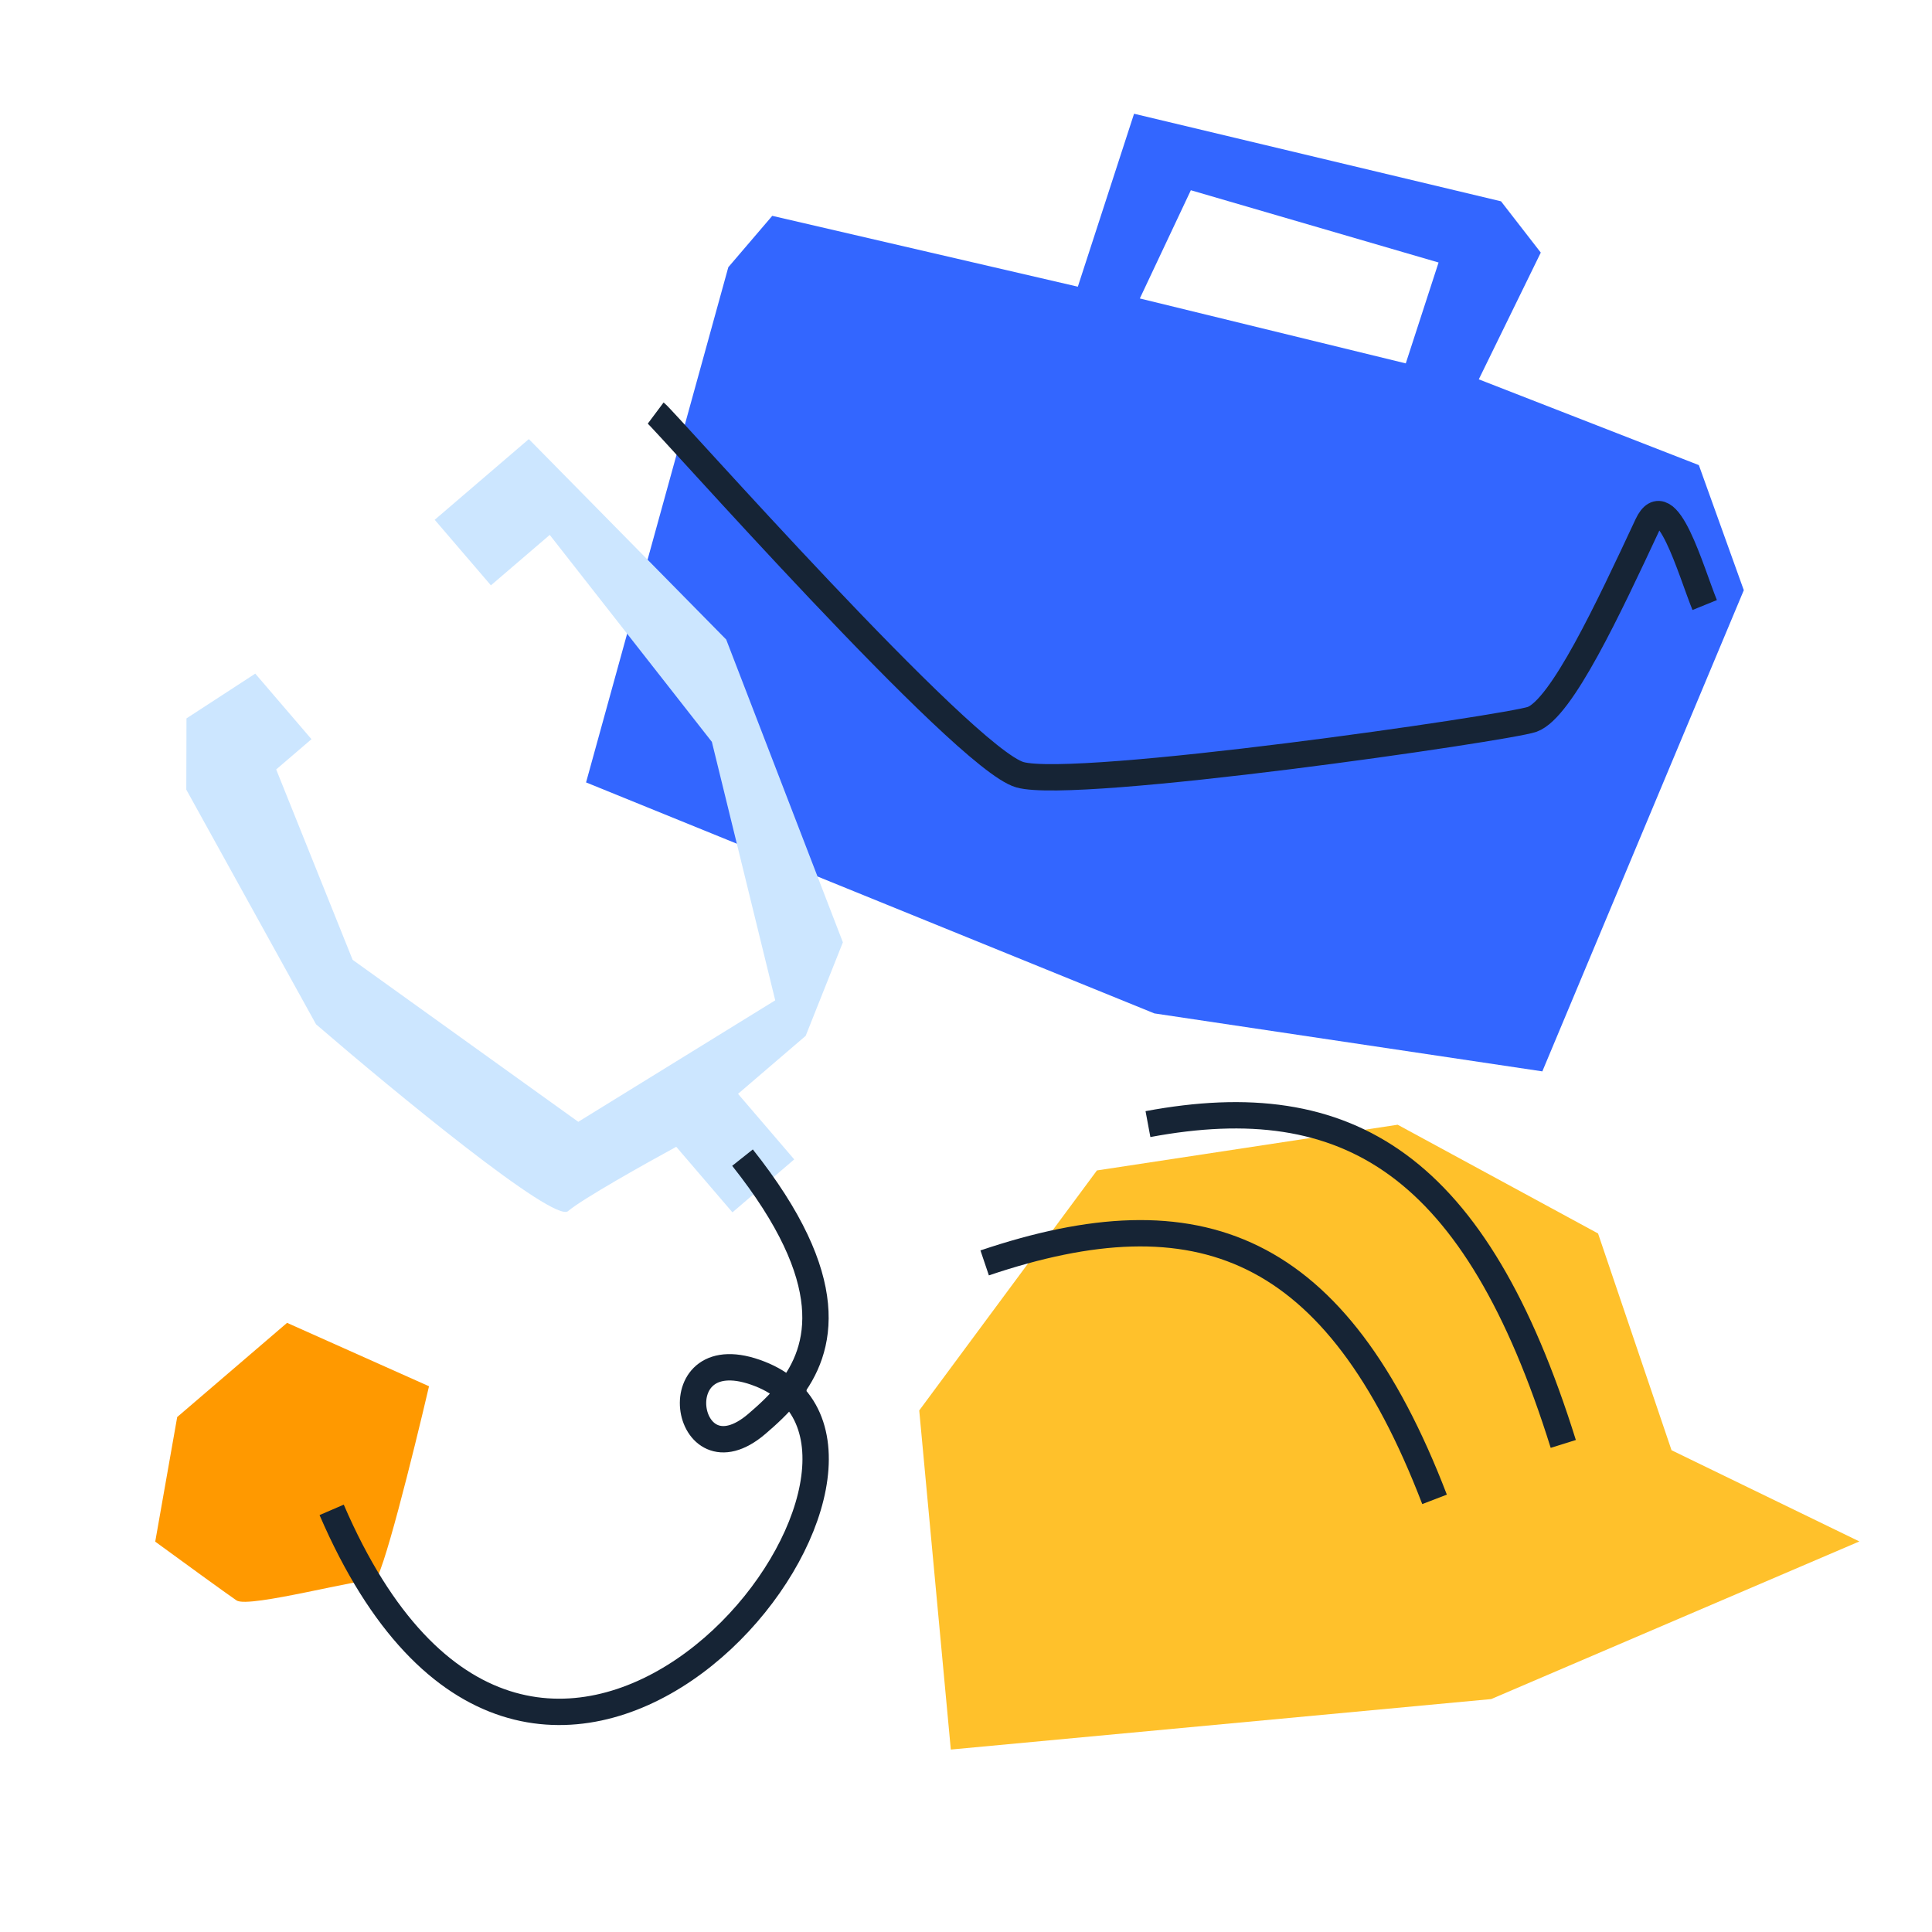
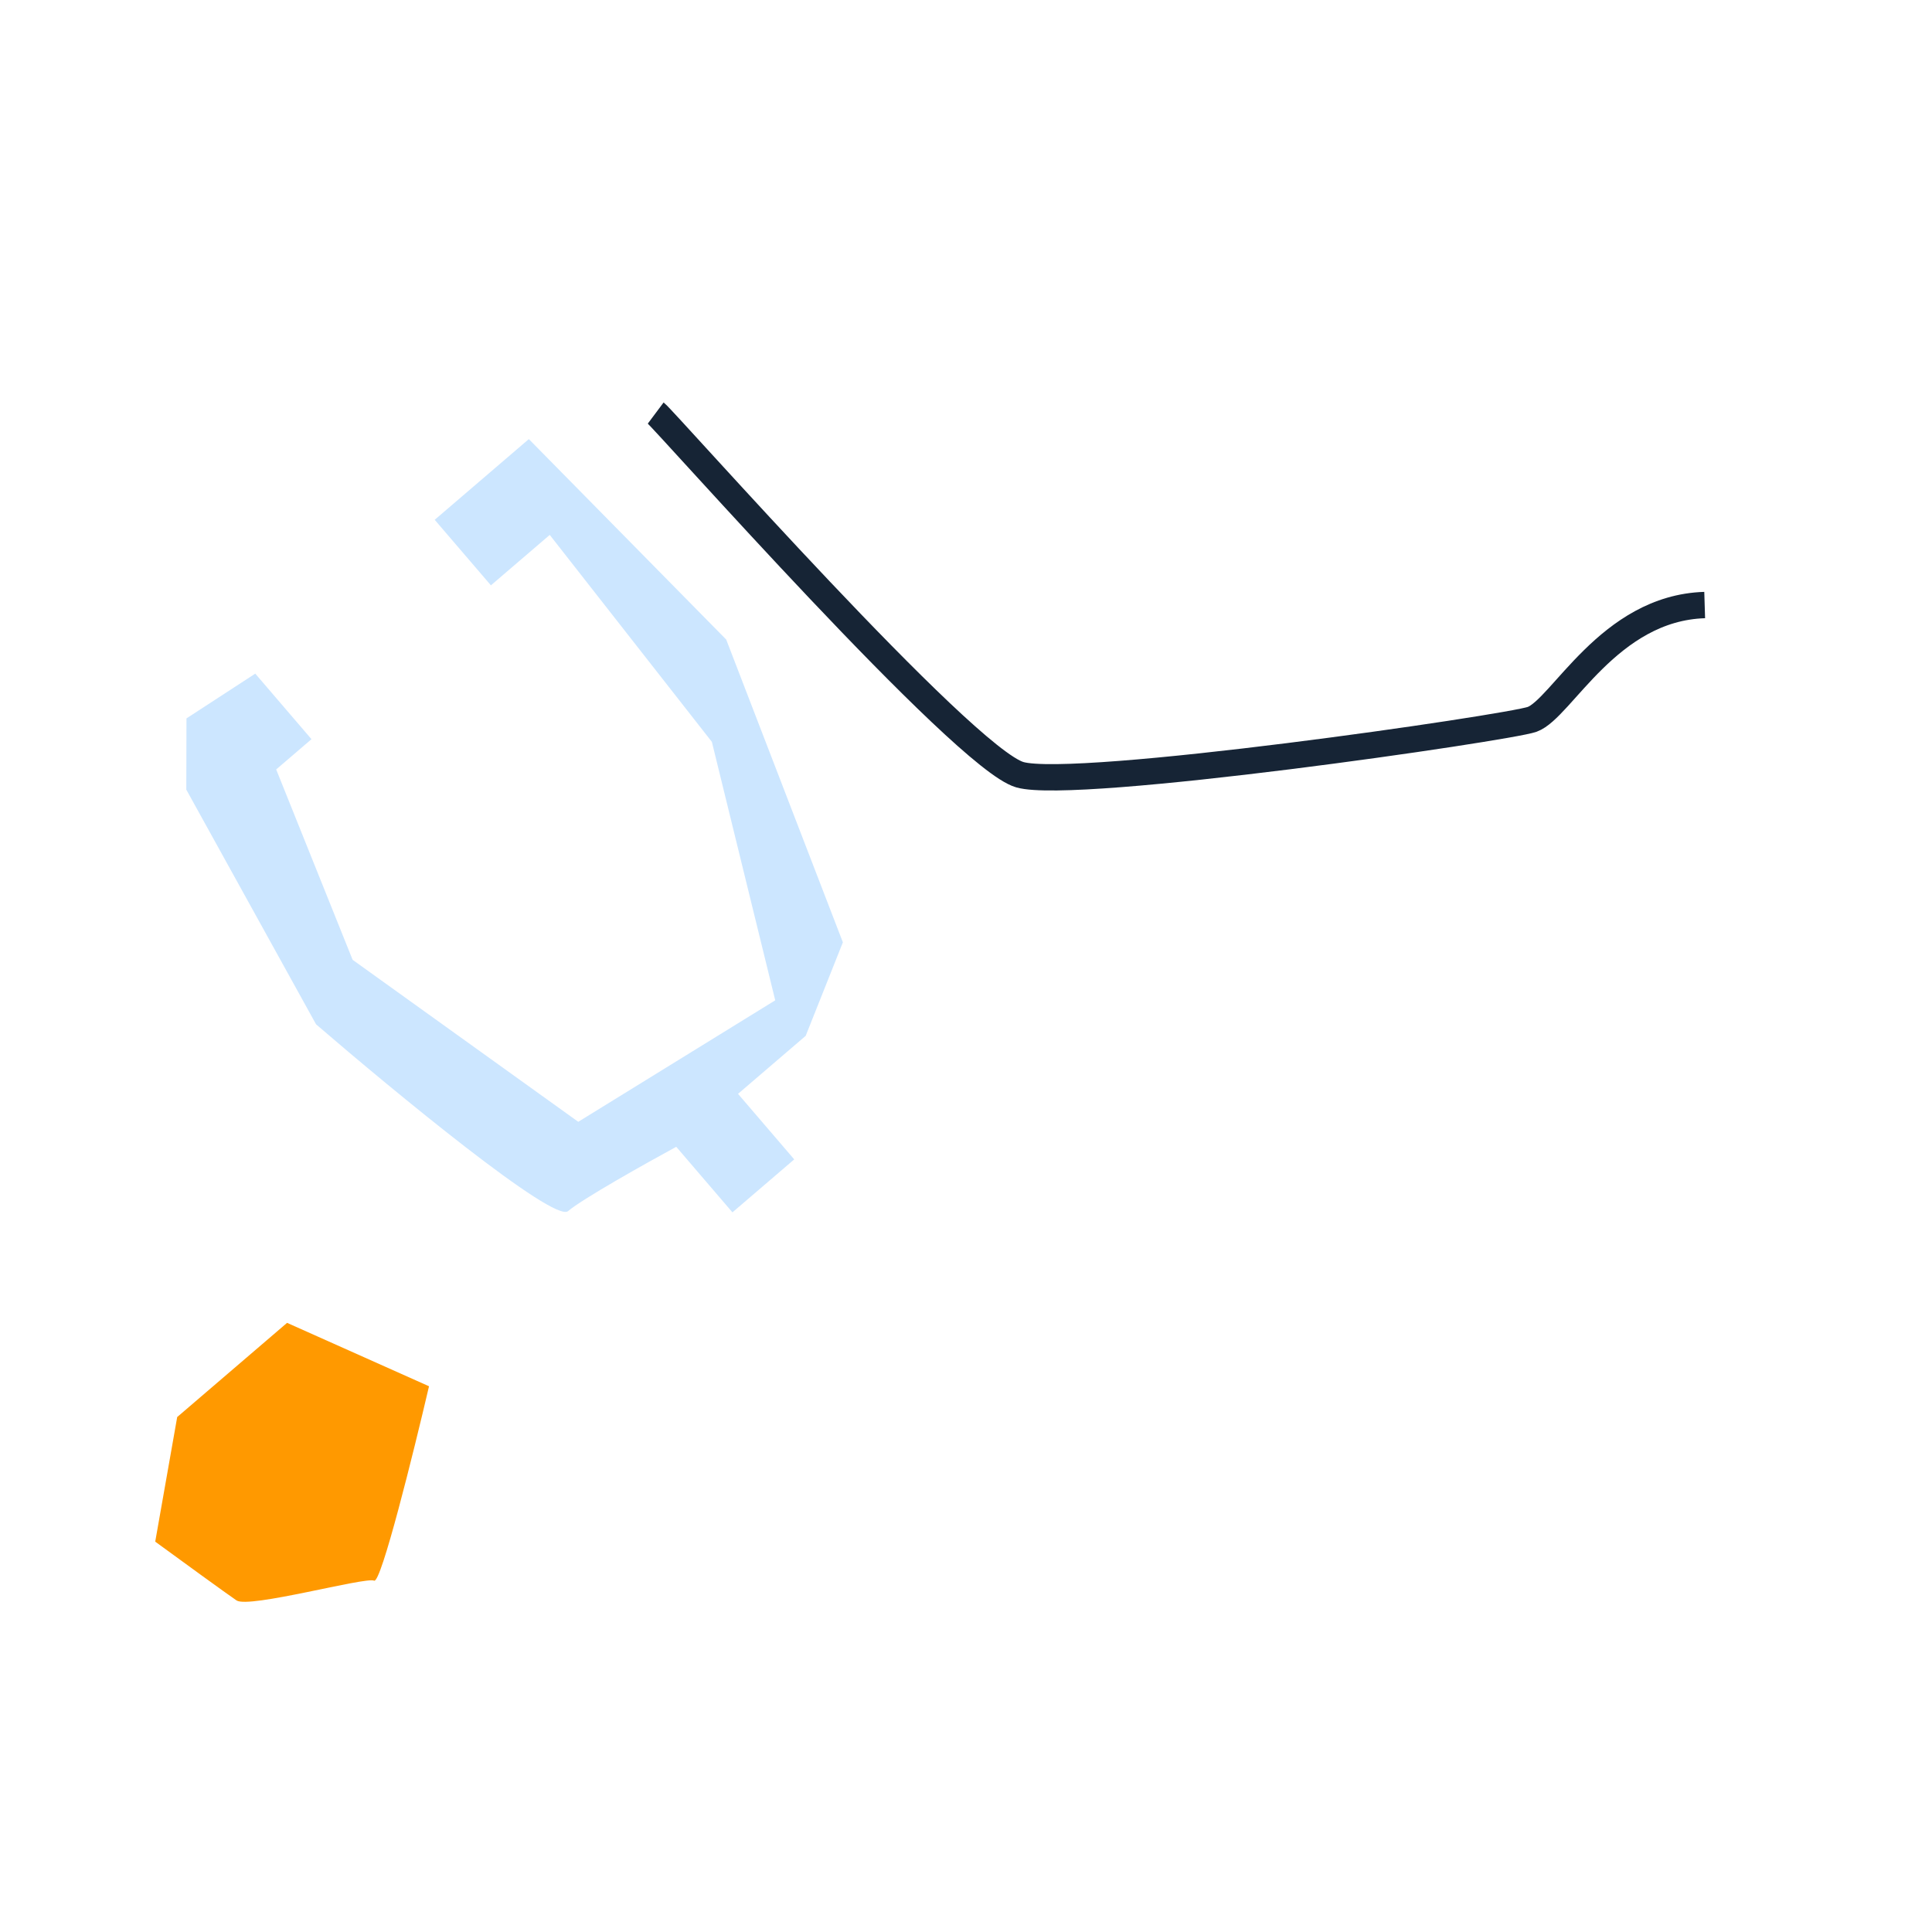
<svg xmlns="http://www.w3.org/2000/svg" width="220" height="220" viewBox="0 0 220 220" fill="none">
-   <path fill-rule="evenodd" clip-rule="evenodd" d="M193.451 52.963L168.392 43.196L175.451 28.763L170.924 22.924L129.137 12.952L122.735 32.645L87.937 24.578L82.935 30.427L66.736 89.095L131.449 115.398L175.628 121.999L198.57 67.207L193.451 52.963ZM160.078 41.38L129.794 33.987L135.604 21.662L163.812 29.892L160.078 41.38Z" fill="#3366FF" />
-   <path d="M194.115 68.897C192.557 65.069 189.78 55.098 187.605 59.754C183.178 69.233 177.818 80.707 174.466 81.915C171.784 82.881 122.528 90.044 116.132 88.218C109.735 86.391 75.678 47.787 74.667 47.032" stroke="#162435" stroke-width="3" />
-   <path fill-rule="evenodd" clip-rule="evenodd" d="M169.804 193.476L211.729 175.526L190.341 165.141L181.973 140.458L159.155 128.075L124.909 133.28L104.675 160.61L108.271 199.224L169.804 193.476Z" fill="#FFC12B" />
-   <path d="M178.012 164.422C168.049 132.55 153.551 123.74 130.72 128.003" stroke="#162435" stroke-width="3" />
-   <path d="M163.355 170.734C152.146 141.559 136.481 135.592 112.125 143.809" stroke="#162435" stroke-width="3" />
+   <path d="M194.115 68.897C183.178 69.233 177.818 80.707 174.466 81.915C171.784 82.881 122.528 90.044 116.132 88.218C109.735 86.391 75.678 47.787 74.667 47.032" stroke="#162435" stroke-width="3" />
  <path d="M48.853 157.856L32.689 150.635L20.178 161.361L17.676 175.551C20.294 177.465 25.812 181.482 26.933 182.242C28.334 183.192 41.628 179.538 42.604 179.992C43.385 180.355 47.096 165.386 48.853 157.856Z" fill="#FF9900" />
  <path d="M88.277 113.909L81.062 84.478L62.6 60.911L55.901 66.654L49.501 59.19L60.22 50L82.694 72.825L95.981 107.304L91.744 117.953L84.04 124.558L90.44 132.022L83.405 138.053L77.005 130.588C73.569 132.455 66.294 136.533 64.687 137.912C63.079 139.29 44.886 124.306 35.991 116.642L21.214 89.916L21.234 81.805L29.068 76.707L35.468 84.172L31.449 87.618L40.154 109.296L65.848 127.742L88.277 113.909Z" fill="#CCE6FF" />
-   <path d="M84.55 131.821C95.659 145.811 93.652 153.637 89.842 158.471M89.842 158.471C88.687 159.937 87.365 161.128 86.194 162.132C77.838 169.296 75.096 151.946 86.545 156.455C87.862 156.973 88.956 157.655 89.842 158.471ZM89.842 158.471C104.863 172.296 60.448 224.573 37.766 171.931" stroke="#162435" stroke-width="3.001" stroke-miterlimit="22.926" />
</svg>